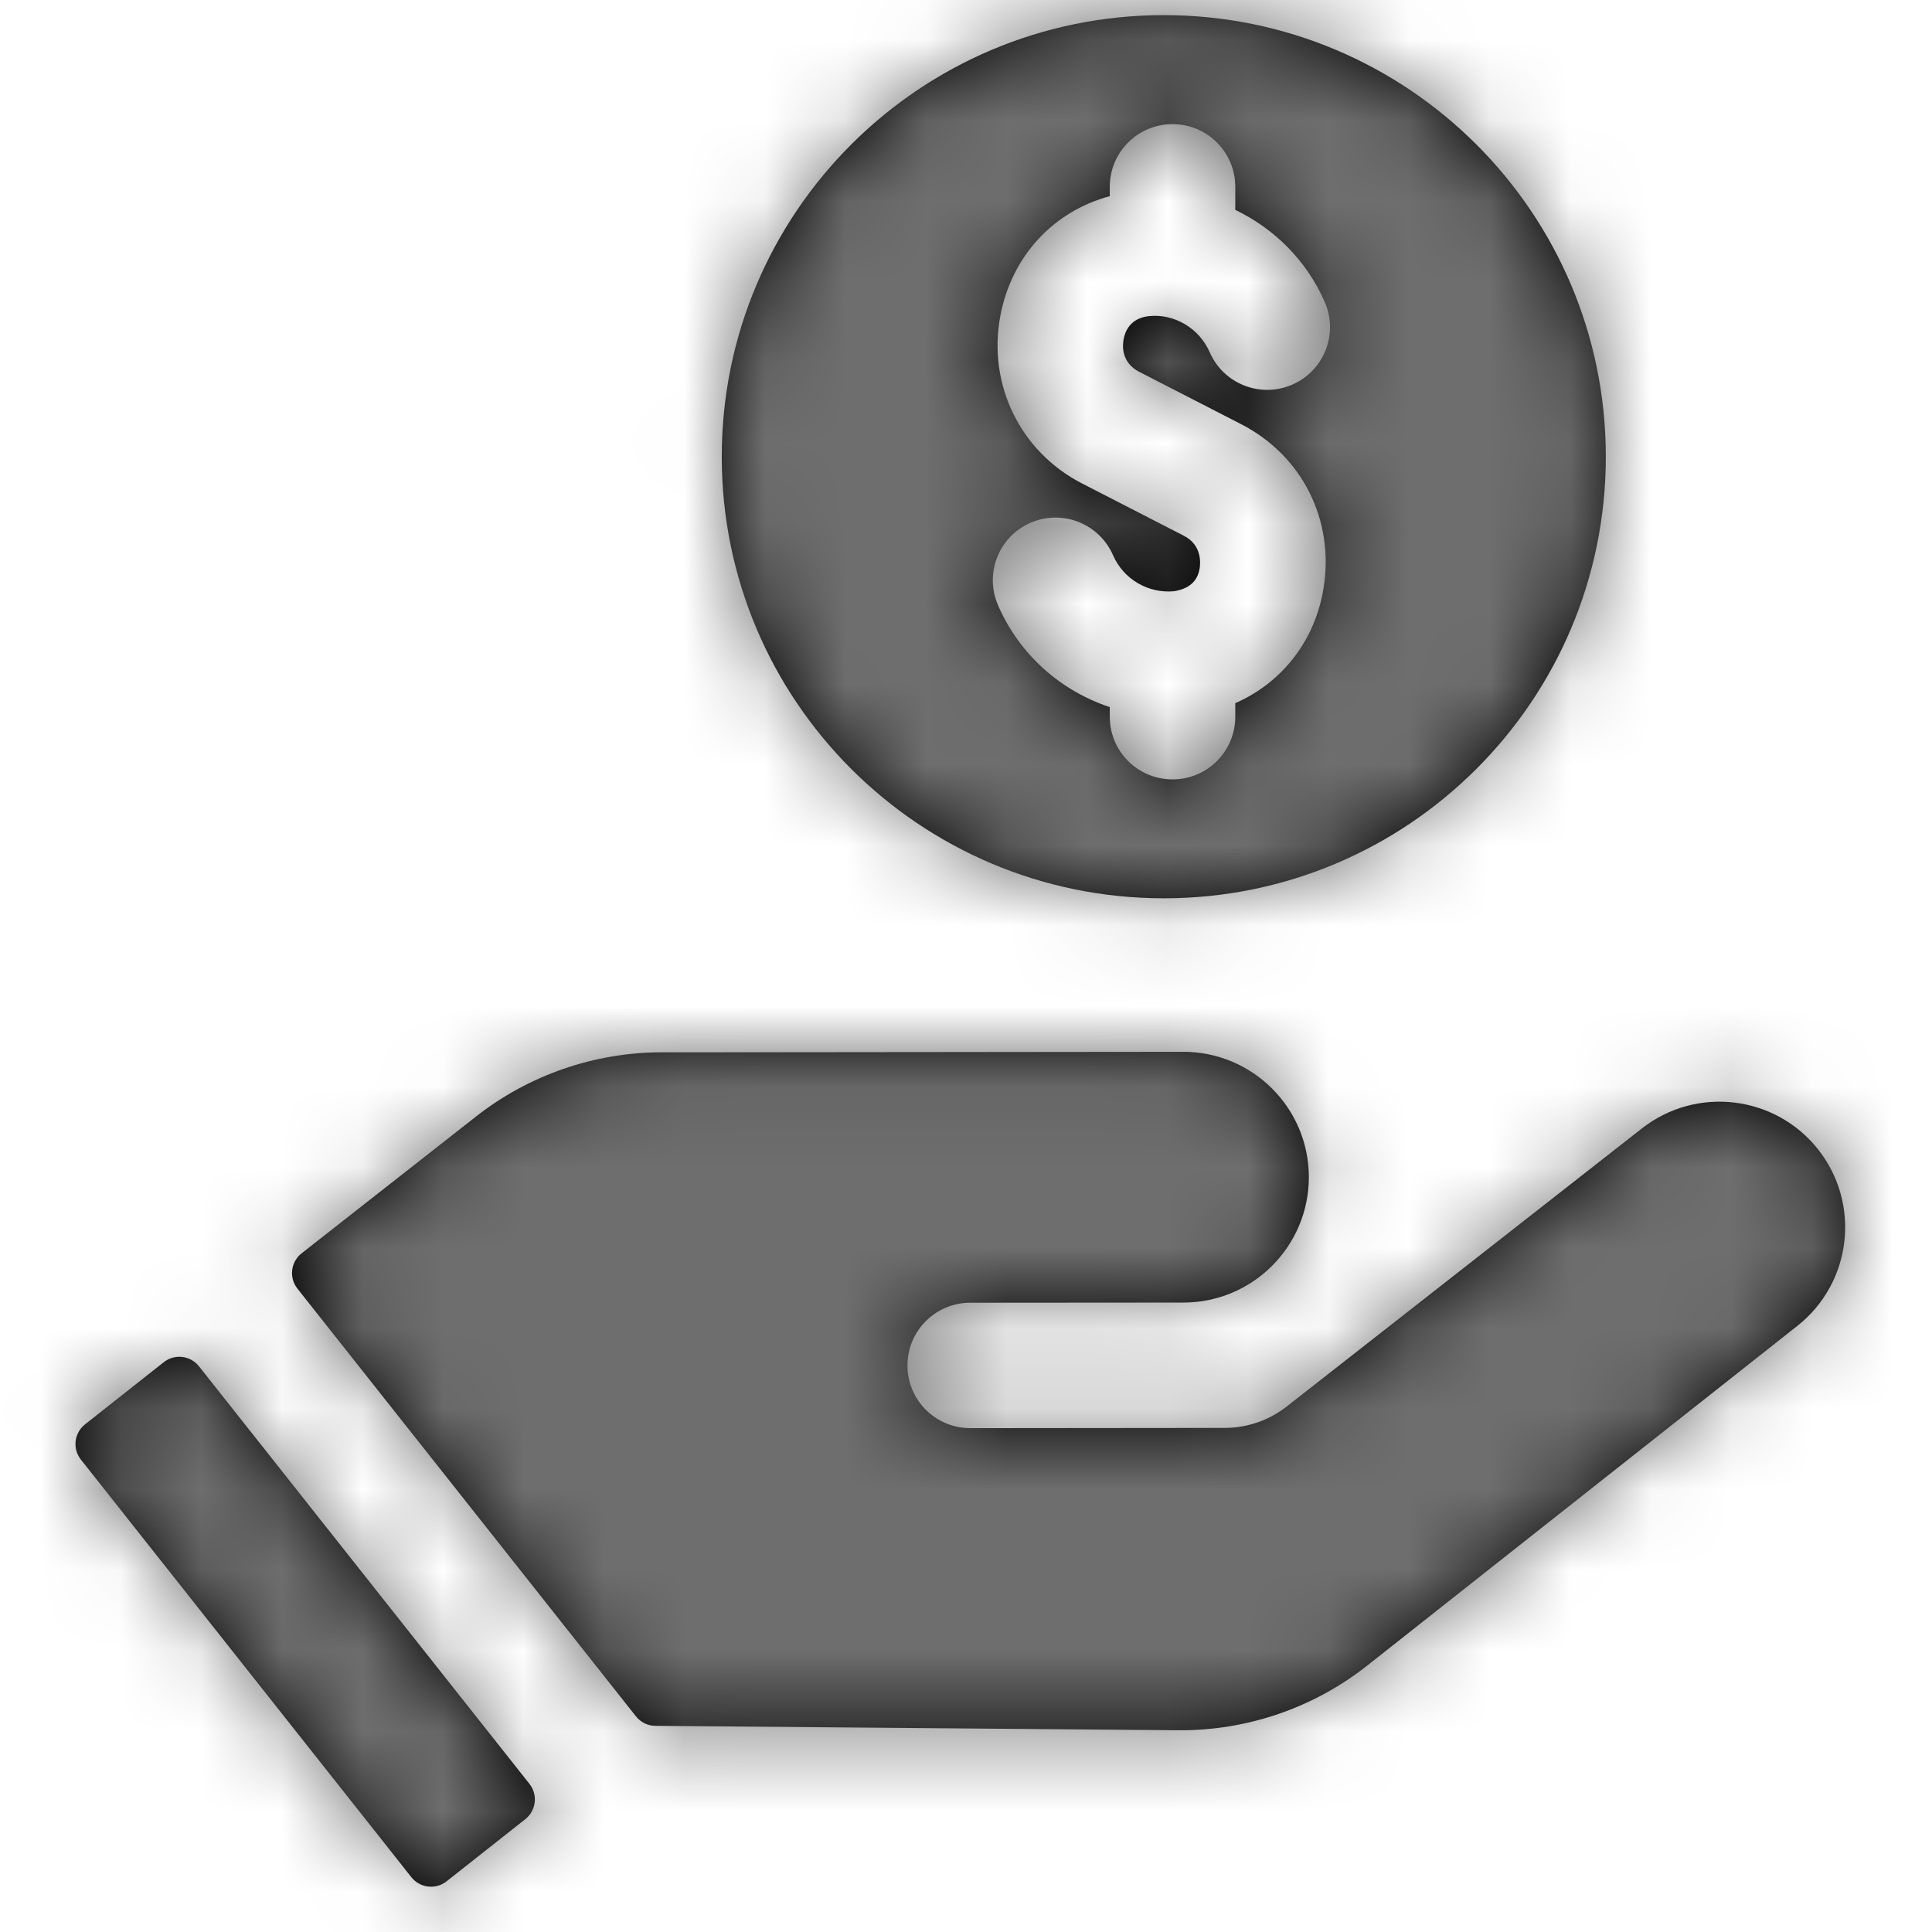
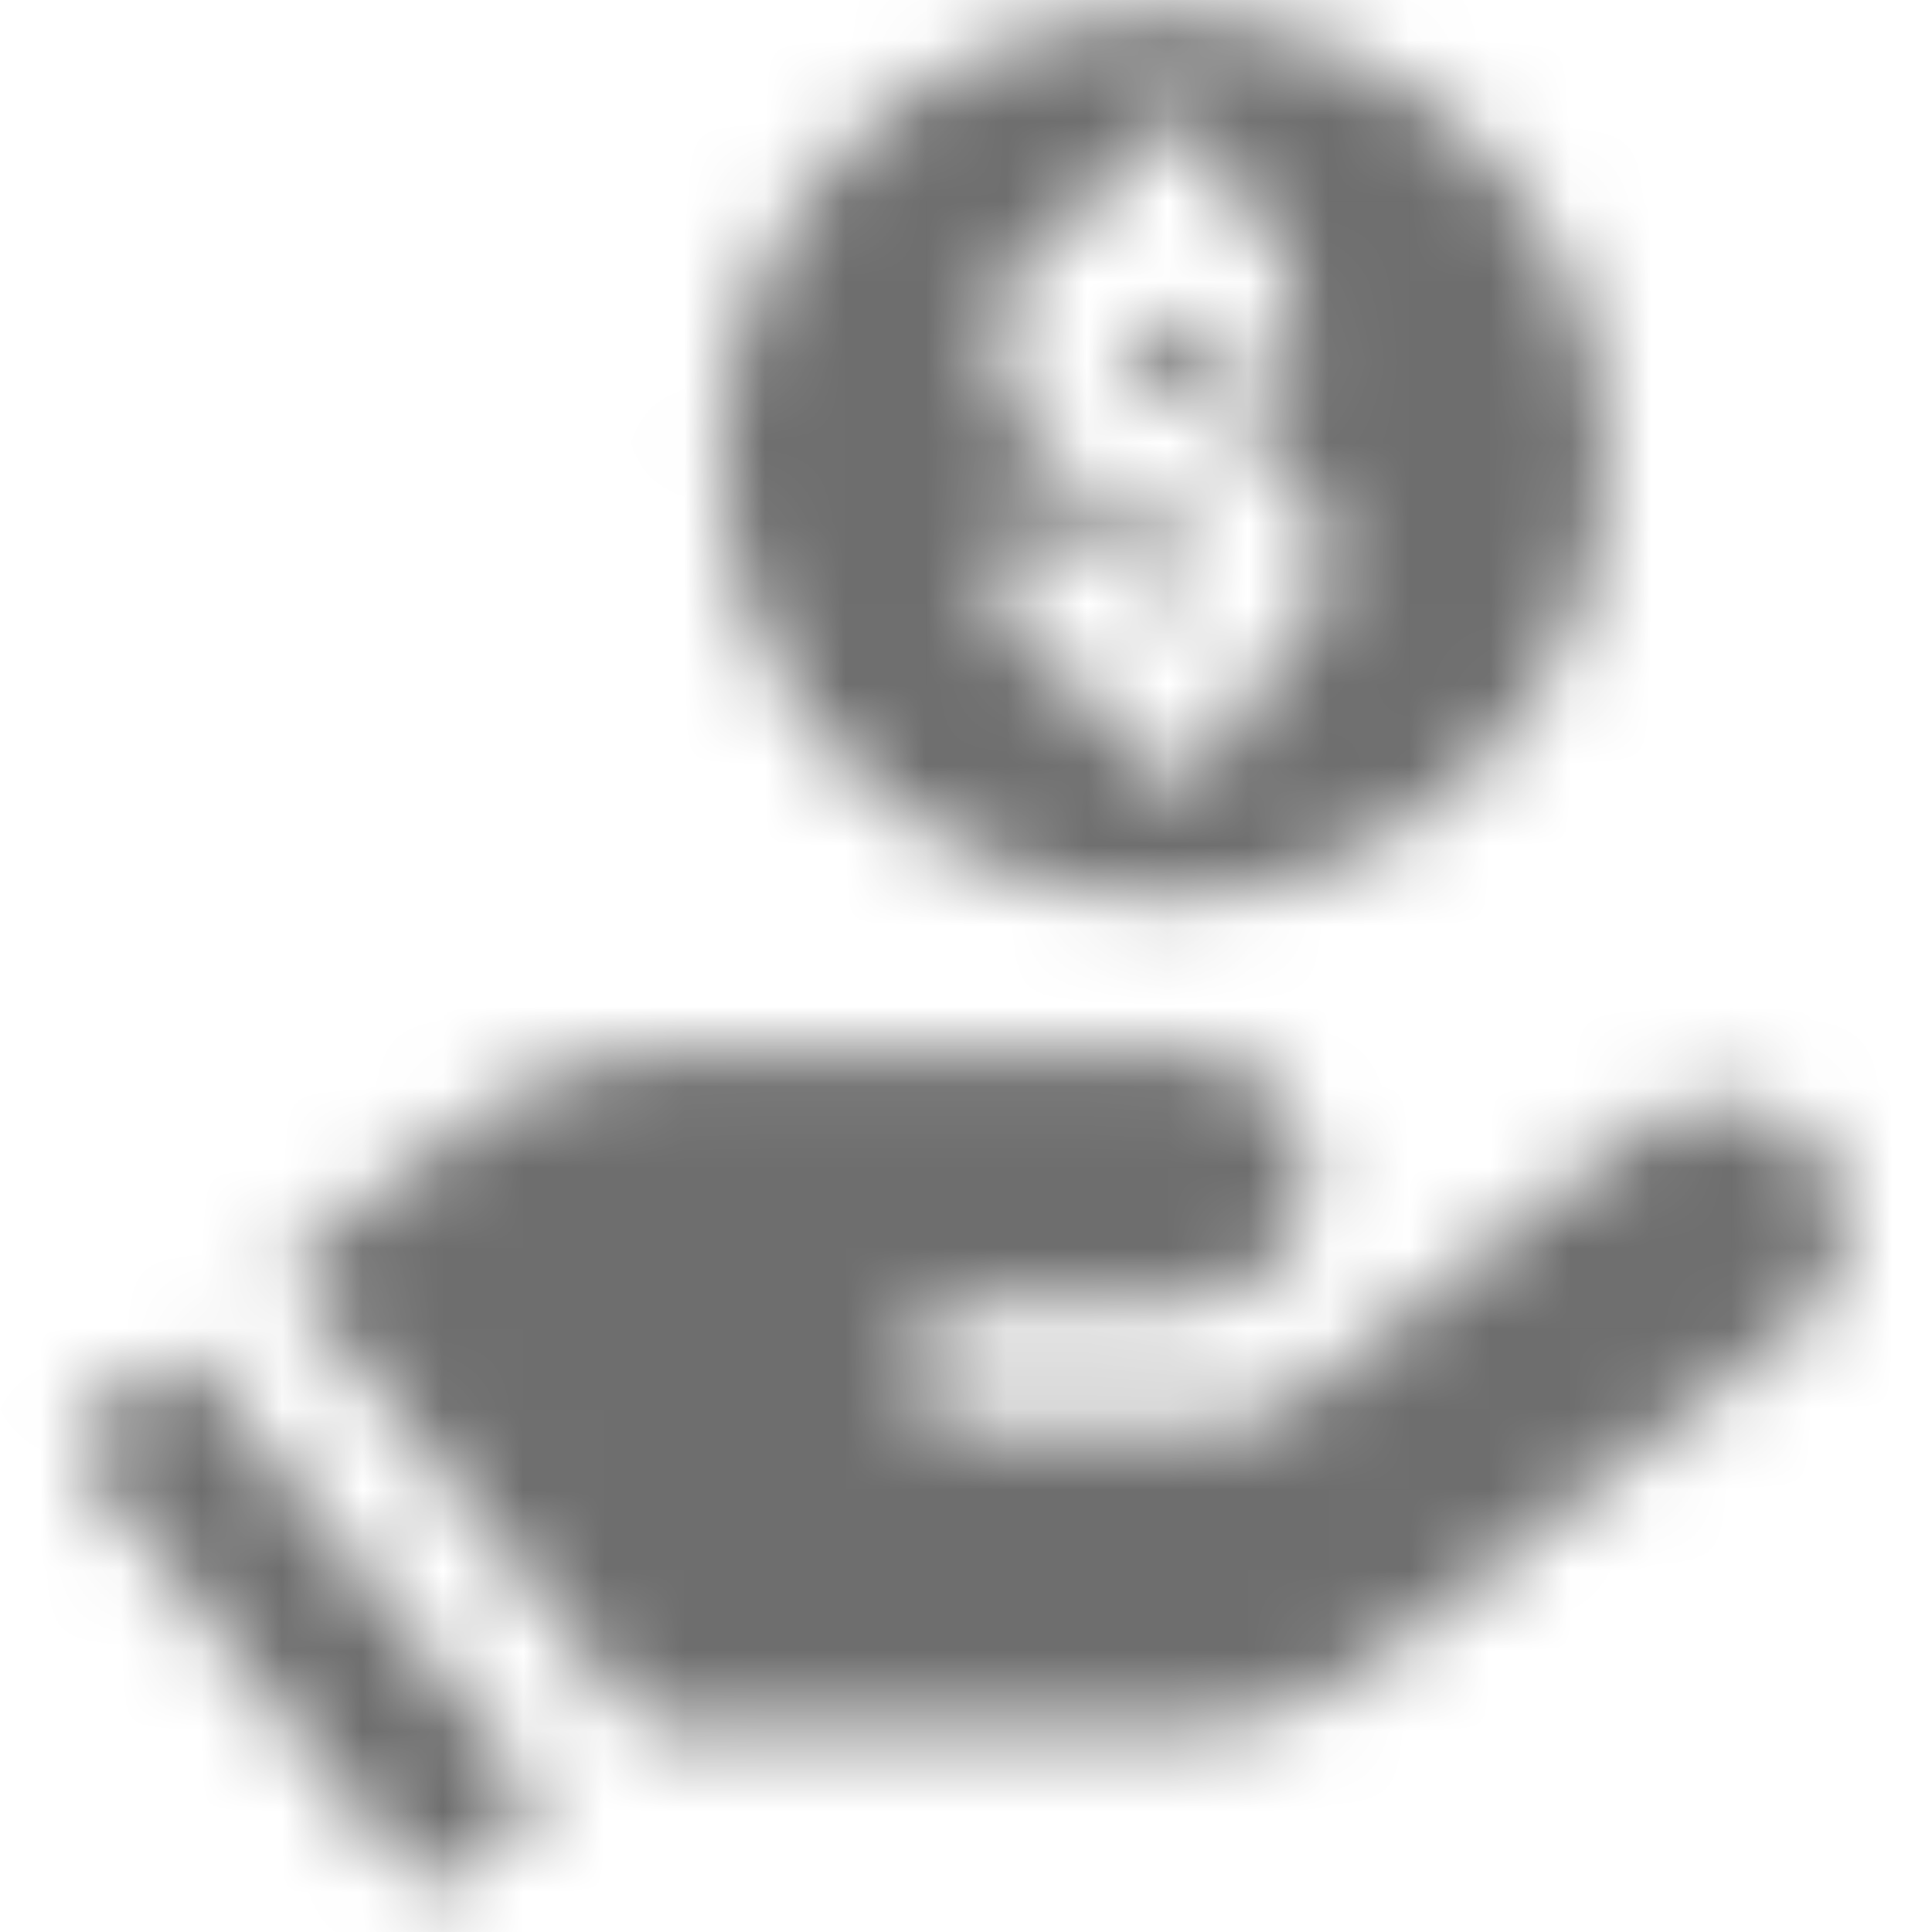
<svg xmlns="http://www.w3.org/2000/svg" width="24" height="24" viewBox="0 0 24 24" fill="none">
-   <path fill-rule="evenodd" clip-rule="evenodd" d="M15.419 5.27L14.152 4.619C13.93 4.505 13.942 4.298 13.958 4.214C13.976 4.117 14.04 3.952 14.273 3.927C14.588 3.894 14.898 4.078 15.027 4.375C15.199 4.769 15.657 4.95 16.053 4.778C16.448 4.606 16.629 4.147 16.457 3.753C16.232 3.237 15.833 2.842 15.345 2.607V2.321C15.345 1.89 14.996 1.542 14.566 1.542C14.135 1.542 13.786 1.89 13.786 2.321V2.437C13.085 2.625 12.565 3.183 12.426 3.927C12.267 4.776 12.674 5.61 13.438 6.004L14.706 6.655C14.93 6.77 14.913 6.992 14.903 7.058C14.885 7.169 14.823 7.308 14.58 7.345C14.261 7.373 13.956 7.194 13.827 6.898C13.655 6.504 13.197 6.323 12.802 6.494C12.407 6.665 12.226 7.124 12.398 7.519C12.665 8.134 13.177 8.582 13.786 8.784V8.904C13.786 9.334 14.135 9.682 14.566 9.682C14.996 9.682 15.345 9.334 15.345 8.904V8.735C15.922 8.483 16.337 7.962 16.442 7.304C16.578 6.458 16.176 5.659 15.419 5.27ZM8.966 5.673C8.966 2.644 11.425 0.188 14.457 0.188C17.49 0.188 19.948 2.644 19.948 5.673C19.948 8.703 17.49 11.159 14.457 11.159C11.425 11.159 8.966 8.703 8.966 5.673ZM2.034 16.922C2.169 16.815 2.365 16.838 2.472 16.973L6.577 22.16C6.684 22.295 6.661 22.491 6.526 22.598L5.548 23.37C5.413 23.477 5.217 23.454 5.11 23.319L1.005 18.132C0.898 17.997 0.921 17.801 1.056 17.694L2.034 16.922ZM20.396 14.018C21.073 13.488 22.051 13.604 22.585 14.278C23.119 14.954 23.005 15.935 22.328 16.47L16.987 20.688C16.318 21.217 15.488 21.501 14.635 21.494L13.229 21.482L8.142 21.439C8.048 21.439 7.959 21.395 7.9 21.321L3.695 16.008C3.588 15.872 3.611 15.676 3.747 15.569L5.912 13.871C6.57 13.354 7.383 13.073 8.221 13.072L8.631 13.072L9.76 13.071L11.763 13.069L14.698 13.066C15.559 13.065 16.258 13.762 16.259 14.622C16.259 15.482 15.562 16.18 14.701 16.181L12.051 16.183C11.621 16.184 11.272 16.533 11.273 16.963C11.273 17.393 11.622 17.741 12.053 17.741L15.215 17.738C15.493 17.738 15.764 17.644 15.983 17.473L20.396 14.018Z" fill="black" />
  <mask id="mask0" mask-type="alpha" maskUnits="userSpaceOnUse" x="0" y="0" width="23" height="24">
-     <path fill-rule="evenodd" clip-rule="evenodd" d="M15.419 5.27L14.152 4.619C13.93 4.505 13.942 4.298 13.958 4.214C13.976 4.117 14.04 3.952 14.273 3.927C14.588 3.894 14.898 4.078 15.027 4.375C15.199 4.769 15.657 4.95 16.053 4.778C16.448 4.606 16.629 4.147 16.457 3.753C16.232 3.237 15.833 2.842 15.345 2.607V2.321C15.345 1.89 14.996 1.542 14.566 1.542C14.135 1.542 13.786 1.89 13.786 2.321V2.437C13.085 2.625 12.565 3.183 12.426 3.927C12.267 4.776 12.674 5.61 13.438 6.004L14.706 6.655C14.93 6.77 14.913 6.992 14.903 7.058C14.885 7.169 14.823 7.308 14.58 7.345C14.261 7.373 13.956 7.194 13.827 6.898C13.655 6.504 13.197 6.323 12.802 6.494C12.407 6.665 12.226 7.124 12.398 7.519C12.665 8.134 13.177 8.582 13.786 8.784V8.904C13.786 9.334 14.135 9.682 14.566 9.682C14.996 9.682 15.345 9.334 15.345 8.904V8.735C15.922 8.483 16.337 7.962 16.442 7.304C16.578 6.458 16.176 5.659 15.419 5.27ZM8.966 5.673C8.966 2.644 11.425 0.188 14.457 0.188C17.49 0.188 19.948 2.644 19.948 5.673C19.948 8.703 17.49 11.159 14.457 11.159C11.425 11.159 8.966 8.703 8.966 5.673ZM2.034 16.922C2.169 16.815 2.365 16.838 2.472 16.973L6.577 22.16C6.684 22.295 6.661 22.491 6.526 22.598L5.548 23.37C5.413 23.477 5.217 23.454 5.11 23.319L1.005 18.132C0.898 17.997 0.921 17.801 1.056 17.694L2.034 16.922ZM20.396 14.018C21.073 13.488 22.051 13.604 22.585 14.278C23.119 14.954 23.005 15.935 22.328 16.47L16.987 20.688C16.318 21.217 15.488 21.501 14.635 21.494L13.229 21.482L8.142 21.439C8.048 21.439 7.959 21.395 7.9 21.321L3.695 16.008C3.588 15.872 3.611 15.676 3.747 15.569L5.912 13.871C6.57 13.354 7.383 13.073 8.221 13.072L8.631 13.072L9.76 13.071L11.763 13.069L14.698 13.066C15.559 13.065 16.258 13.762 16.259 14.622C16.259 15.482 15.562 16.18 14.701 16.181L12.051 16.183C11.621 16.184 11.272 16.533 11.273 16.963C11.273 17.393 11.622 17.741 12.053 17.741L15.215 17.738C15.493 17.738 15.764 17.644 15.983 17.473L20.396 14.018Z" fill="white" />
+     <path fill-rule="evenodd" clip-rule="evenodd" d="M15.419 5.27L14.152 4.619C13.93 4.505 13.942 4.298 13.958 4.214C13.976 4.117 14.04 3.952 14.273 3.927C14.588 3.894 14.898 4.078 15.027 4.375C15.199 4.769 15.657 4.95 16.053 4.778C16.232 3.237 15.833 2.842 15.345 2.607V2.321C15.345 1.89 14.996 1.542 14.566 1.542C14.135 1.542 13.786 1.89 13.786 2.321V2.437C13.085 2.625 12.565 3.183 12.426 3.927C12.267 4.776 12.674 5.61 13.438 6.004L14.706 6.655C14.93 6.77 14.913 6.992 14.903 7.058C14.885 7.169 14.823 7.308 14.58 7.345C14.261 7.373 13.956 7.194 13.827 6.898C13.655 6.504 13.197 6.323 12.802 6.494C12.407 6.665 12.226 7.124 12.398 7.519C12.665 8.134 13.177 8.582 13.786 8.784V8.904C13.786 9.334 14.135 9.682 14.566 9.682C14.996 9.682 15.345 9.334 15.345 8.904V8.735C15.922 8.483 16.337 7.962 16.442 7.304C16.578 6.458 16.176 5.659 15.419 5.27ZM8.966 5.673C8.966 2.644 11.425 0.188 14.457 0.188C17.49 0.188 19.948 2.644 19.948 5.673C19.948 8.703 17.49 11.159 14.457 11.159C11.425 11.159 8.966 8.703 8.966 5.673ZM2.034 16.922C2.169 16.815 2.365 16.838 2.472 16.973L6.577 22.16C6.684 22.295 6.661 22.491 6.526 22.598L5.548 23.37C5.413 23.477 5.217 23.454 5.11 23.319L1.005 18.132C0.898 17.997 0.921 17.801 1.056 17.694L2.034 16.922ZM20.396 14.018C21.073 13.488 22.051 13.604 22.585 14.278C23.119 14.954 23.005 15.935 22.328 16.47L16.987 20.688C16.318 21.217 15.488 21.501 14.635 21.494L13.229 21.482L8.142 21.439C8.048 21.439 7.959 21.395 7.9 21.321L3.695 16.008C3.588 15.872 3.611 15.676 3.747 15.569L5.912 13.871C6.57 13.354 7.383 13.073 8.221 13.072L8.631 13.072L9.76 13.071L11.763 13.069L14.698 13.066C15.559 13.065 16.258 13.762 16.259 14.622C16.259 15.482 15.562 16.18 14.701 16.181L12.051 16.183C11.621 16.184 11.272 16.533 11.273 16.963C11.273 17.393 11.622 17.741 12.053 17.741L15.215 17.738C15.493 17.738 15.764 17.644 15.983 17.473L20.396 14.018Z" fill="white" />
  </mask>
  <g mask="url(#mask0)">
    <rect width="24" height="24" fill="#6E6E6E" />
  </g>
</svg>